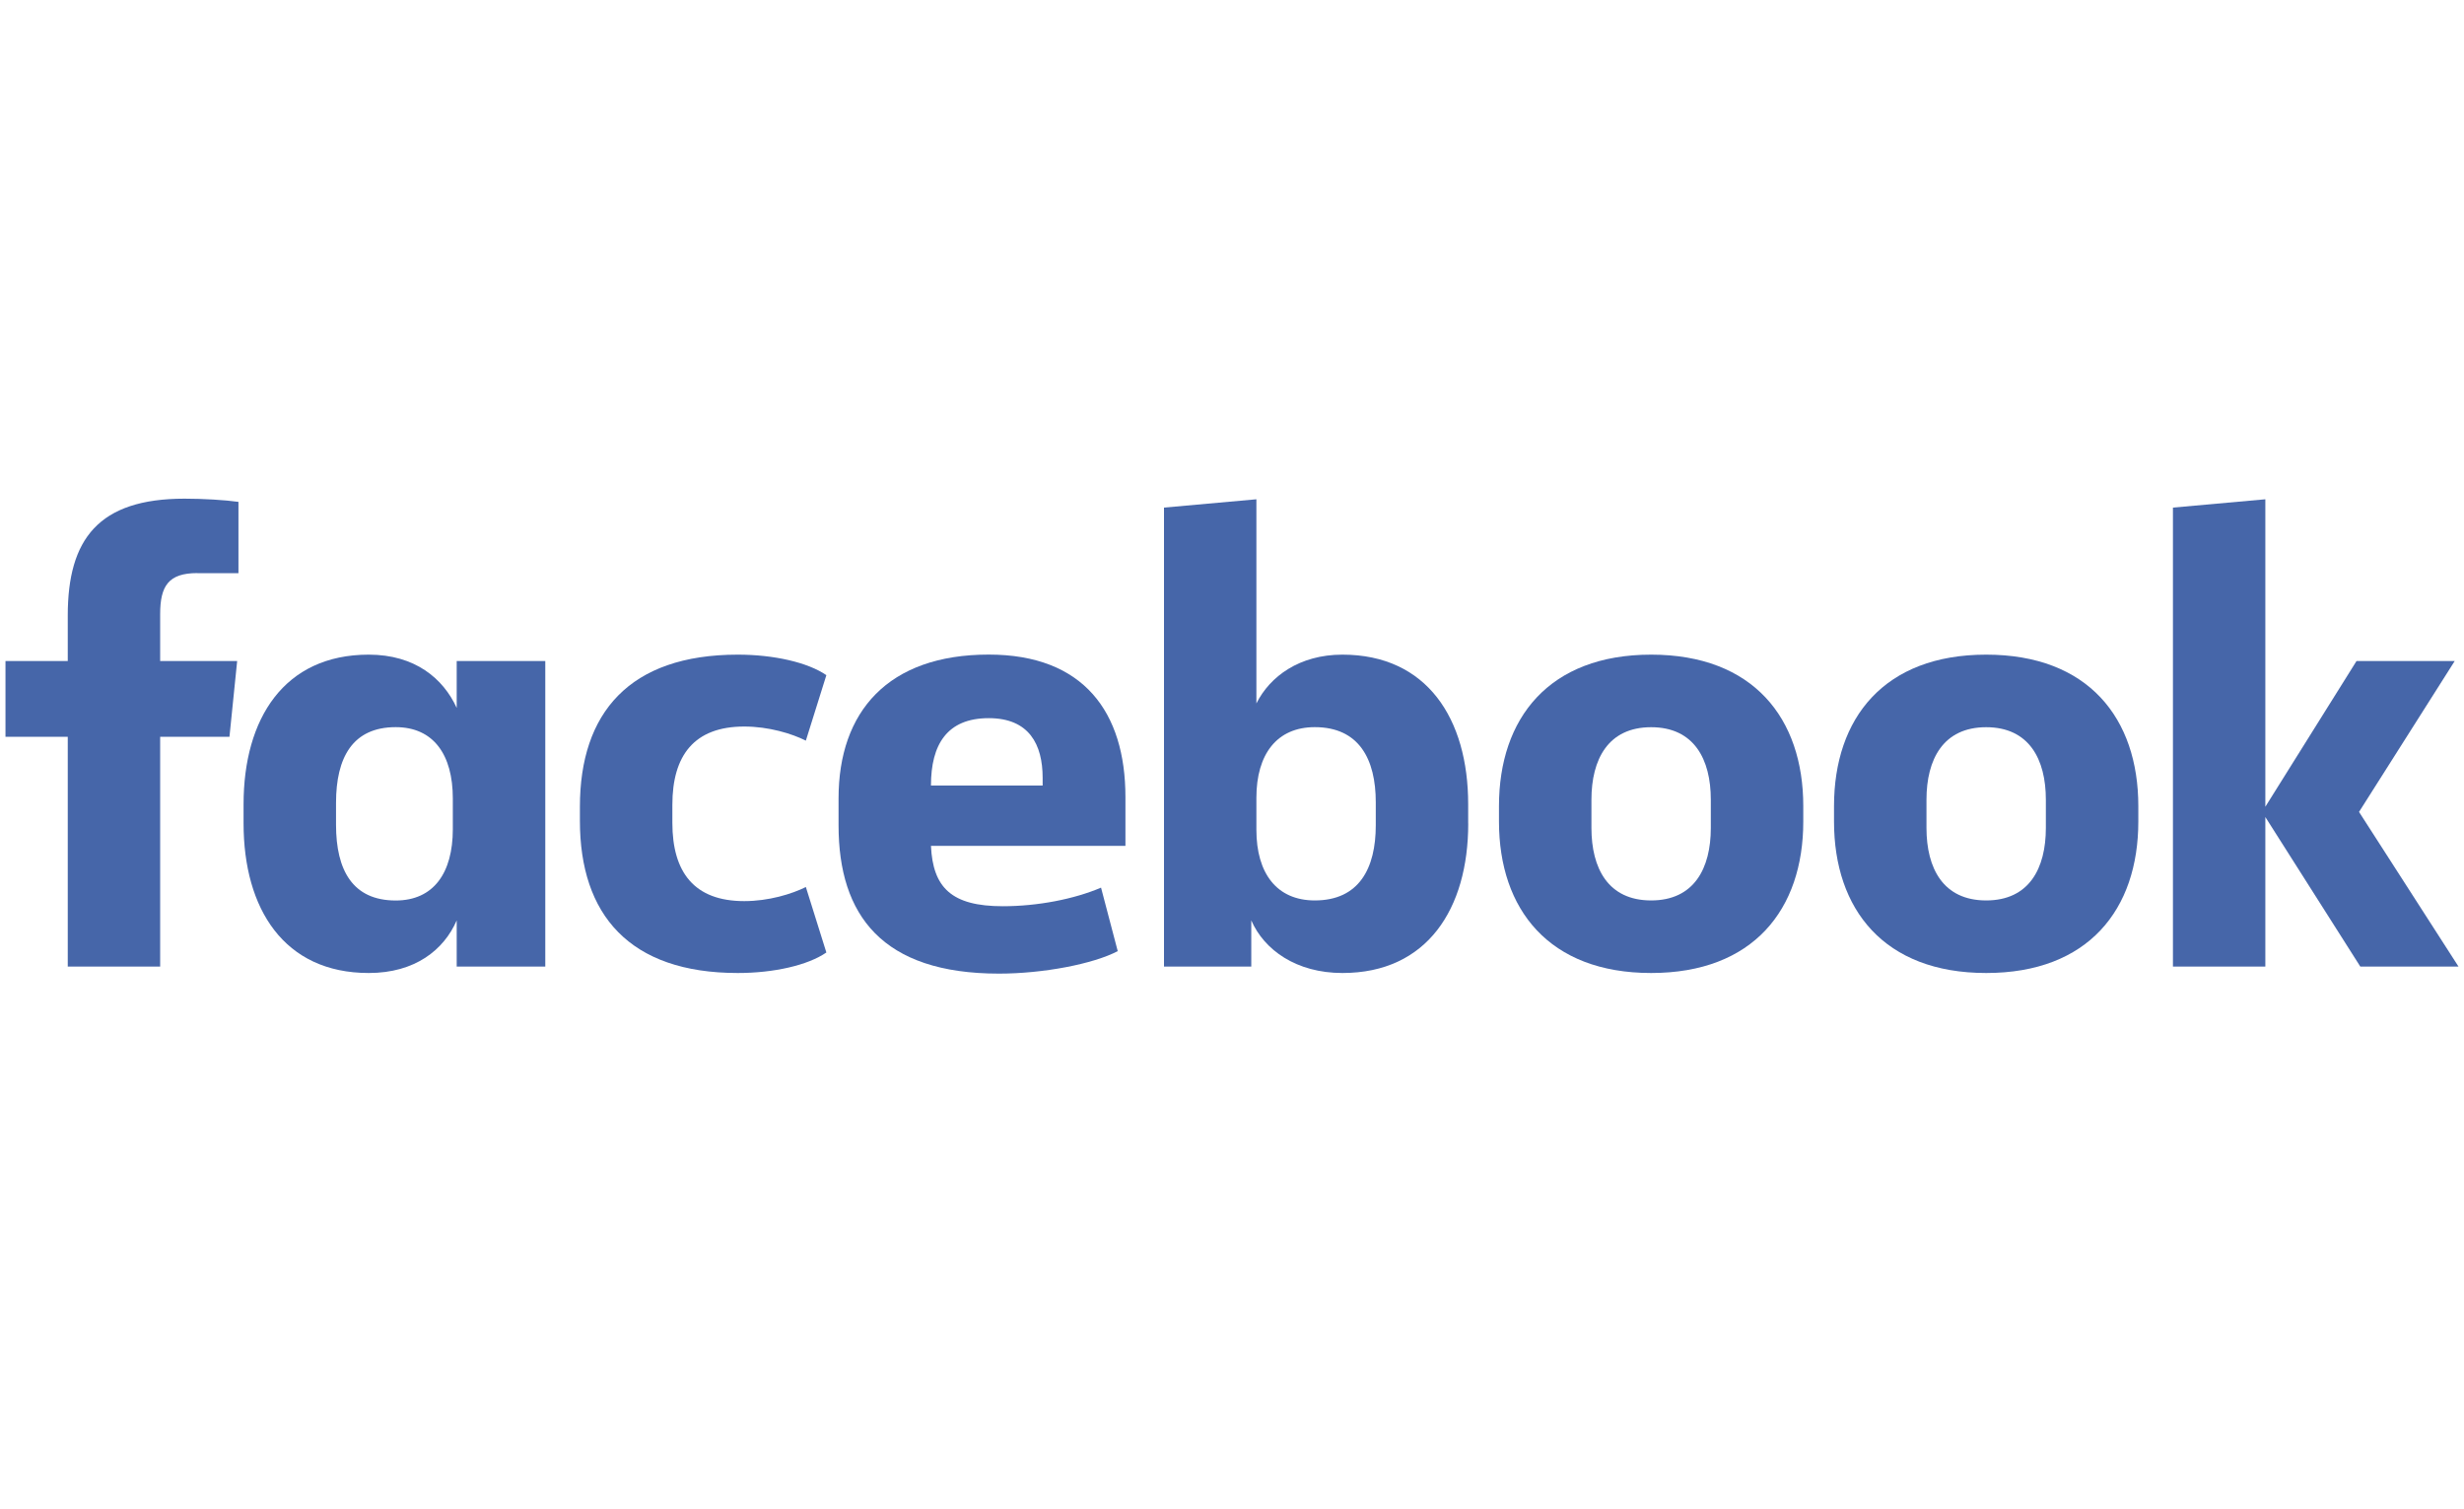
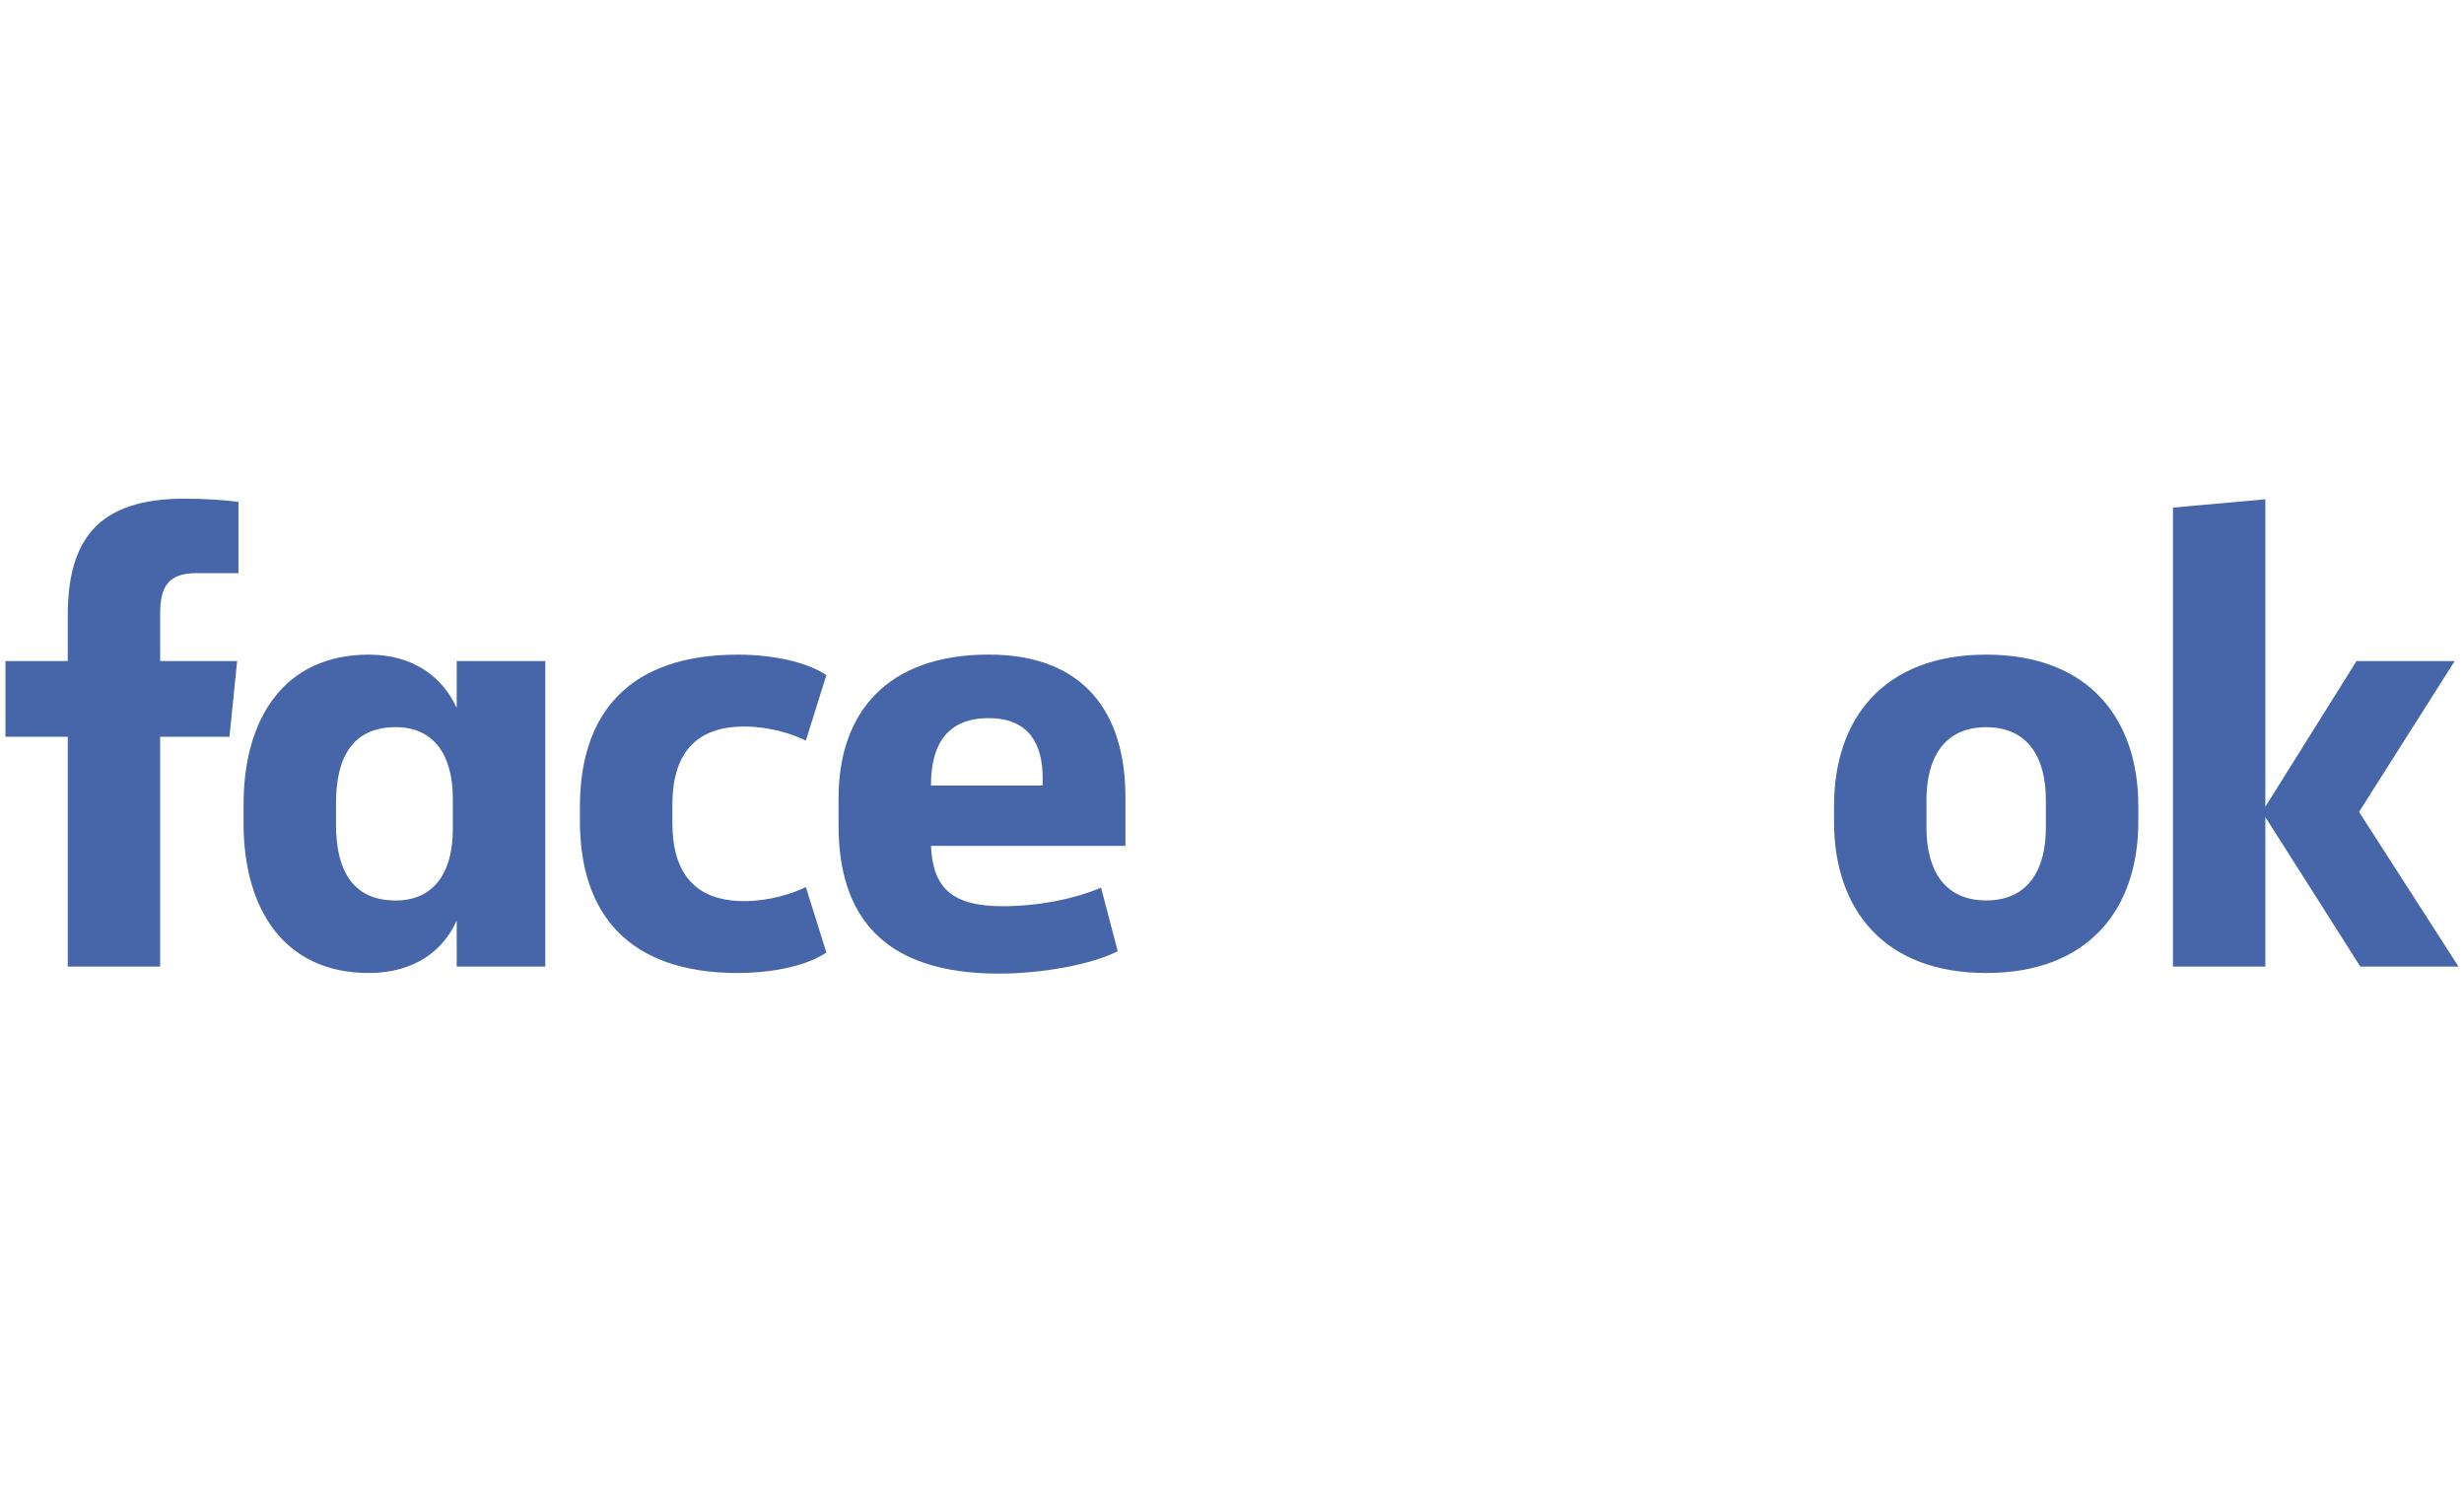
<svg xmlns="http://www.w3.org/2000/svg" version="1.1" id="Layer_1" x="0px" y="0px" viewBox="0 0 400 245" style="enable-background:new 0 0 400 245;" xml:space="preserve">
  <style type="text/css">
	.st0{fill:#4094D0;}
	.st1{fill:#EE4636;}
	.st2{fill:#FFC10E;}
	.st3{fill:#2FB355;}
	.st4{fill:none;}
	.st5{fill-rule:evenodd;clip-rule:evenodd;}
	.st6{fill-rule:evenodd;clip-rule:evenodd;fill:#E82D3C;}
	.st7{fill:#4F81C2;}
	.st8{fill:#F25022;}
	.st9{fill:#80BA01;}
	.st10{fill:#777777;}
	.st11{fill:#02A4EF;}
	.st12{fill:#FFB902;}
	.st13{fill:#263C8D;}
	.st14{fill:#1853A3;}
	.st15{fill:#54565A;}
	.st16{fill:#808080;}
	.st17{fill:#0085C3;}
	.st18{fill:#4666A9;}
	.st19{fill:#006BB6;}
	.st20{fill-rule:evenodd;clip-rule:evenodd;fill:#2C348A;}
	.st21{fill:#F58220;}
	.st22{fill:#0058A9;}
	.st23{fill-rule:evenodd;clip-rule:evenodd;fill:#EC1C24;}
	.st24{fill:#ED1A3B;}
</style>
  <g>
    <path class="st18" d="M32.04,93.03c-4.69,0-6.04,2.08-6.04,6.67v7.61h12.5l-1.25,12.3H26v37.3h-15v-37.3H0.89v-12.3h10.11v-7.4   c0-12.4,5-18.96,18.96-18.96c3.02,0,6.56,0.21,8.75,0.52v11.57H32.04z" />
    <path class="st18" d="M39.54,130.55c0-13.86,6.56-24.28,20.32-24.28c7.5,0,12.09,3.86,14.28,8.65v-7.61h14.38v49.6H74.14v-7.5   c-2.08,4.79-6.77,8.54-14.28,8.54c-13.75,0-20.32-10.42-20.32-24.28V130.55z M54.55,133.88c0,7.4,2.71,12.3,9.69,12.3   c6.15,0,9.27-4.48,9.27-11.57v-5c0-7.09-3.13-11.57-9.27-11.57c-6.98,0-9.69,4.9-9.69,12.3V133.88z" />
    <path class="st18" d="M119.77,106.27c5.84,0,11.36,1.25,14.38,3.33l-3.33,10.63c-2.29-1.15-6.04-2.29-10-2.29   c-8.13,0-11.67,4.69-11.67,12.71v2.92c0,8.02,3.54,12.71,11.67,12.71c3.96,0,7.71-1.15,10-2.29l3.33,10.63   c-3.02,2.08-8.54,3.33-14.38,3.33c-17.61,0-25.63-9.48-25.63-24.7v-2.29C94.14,115.75,102.16,106.27,119.77,106.27z" />
    <path class="st18" d="M136.13,133.98v-4.38c0-14.07,8.02-23.34,24.38-23.34c15.42,0,22.19,9.38,22.19,23.13v7.92h-31.57   c0.31,6.77,3.33,9.8,11.67,9.8c5.63,0,11.57-1.15,15.94-3.02l2.71,10.31c-3.96,2.08-12.09,3.65-19.28,3.65   C143.21,158.05,136.13,148.57,136.13,133.98z M151.13,127.52h18.13v-1.25c0-5.42-2.19-9.69-8.75-9.69   C153.74,116.58,151.13,120.86,151.13,127.52z" />
-     <path class="st18" d="M238.35,133.67c0,13.86-6.67,24.28-20.42,24.28c-7.5,0-12.71-3.75-14.8-8.54v7.5h-14.17V82.4l15-1.35v33.14   c2.19-4.38,6.98-7.92,13.96-7.92c13.75,0,20.42,10.42,20.42,24.28V133.67z M223.34,130.23c0-6.98-2.71-12.19-9.9-12.19   c-6.15,0-9.48,4.38-9.48,11.46v5.21c0,7.09,3.33,11.46,9.48,11.46c7.19,0,9.9-5.21,9.9-12.19V130.23z" />
-     <path class="st18" d="M243.34,133.36v-2.5c0-14.28,8.13-24.59,24.7-24.59c16.57,0,24.7,10.32,24.7,24.59v2.5   c0,14.28-8.13,24.59-24.7,24.59C251.47,157.95,243.34,147.63,243.34,133.36z M277.73,129.82c0-6.56-2.71-11.77-9.69-11.77   c-6.98,0-9.69,5.21-9.69,11.77v4.58c0,6.56,2.71,11.77,9.69,11.77c6.98,0,9.69-5.21,9.69-11.77V129.82z" />
    <path class="st18" d="M297.73,133.36v-2.5c0-14.28,8.13-24.59,24.7-24.59c16.57,0,24.7,10.32,24.7,24.59v2.5   c0,14.28-8.13,24.59-24.7,24.59C305.86,157.95,297.73,147.63,297.73,133.36z M332.12,129.82c0-6.56-2.71-11.77-9.69-11.77   s-9.69,5.21-9.69,11.77v4.58c0,6.56,2.71,11.77,9.69,11.77s9.69-5.21,9.69-11.77V129.82z" />
    <path class="st18" d="M367.75,130.96l14.8-23.65h15.94l-15.53,24.49l16.15,25.11h-15.94l-15.42-24.28v24.28h-15V82.4l15-1.35   V130.96z" />
  </g>
</svg>